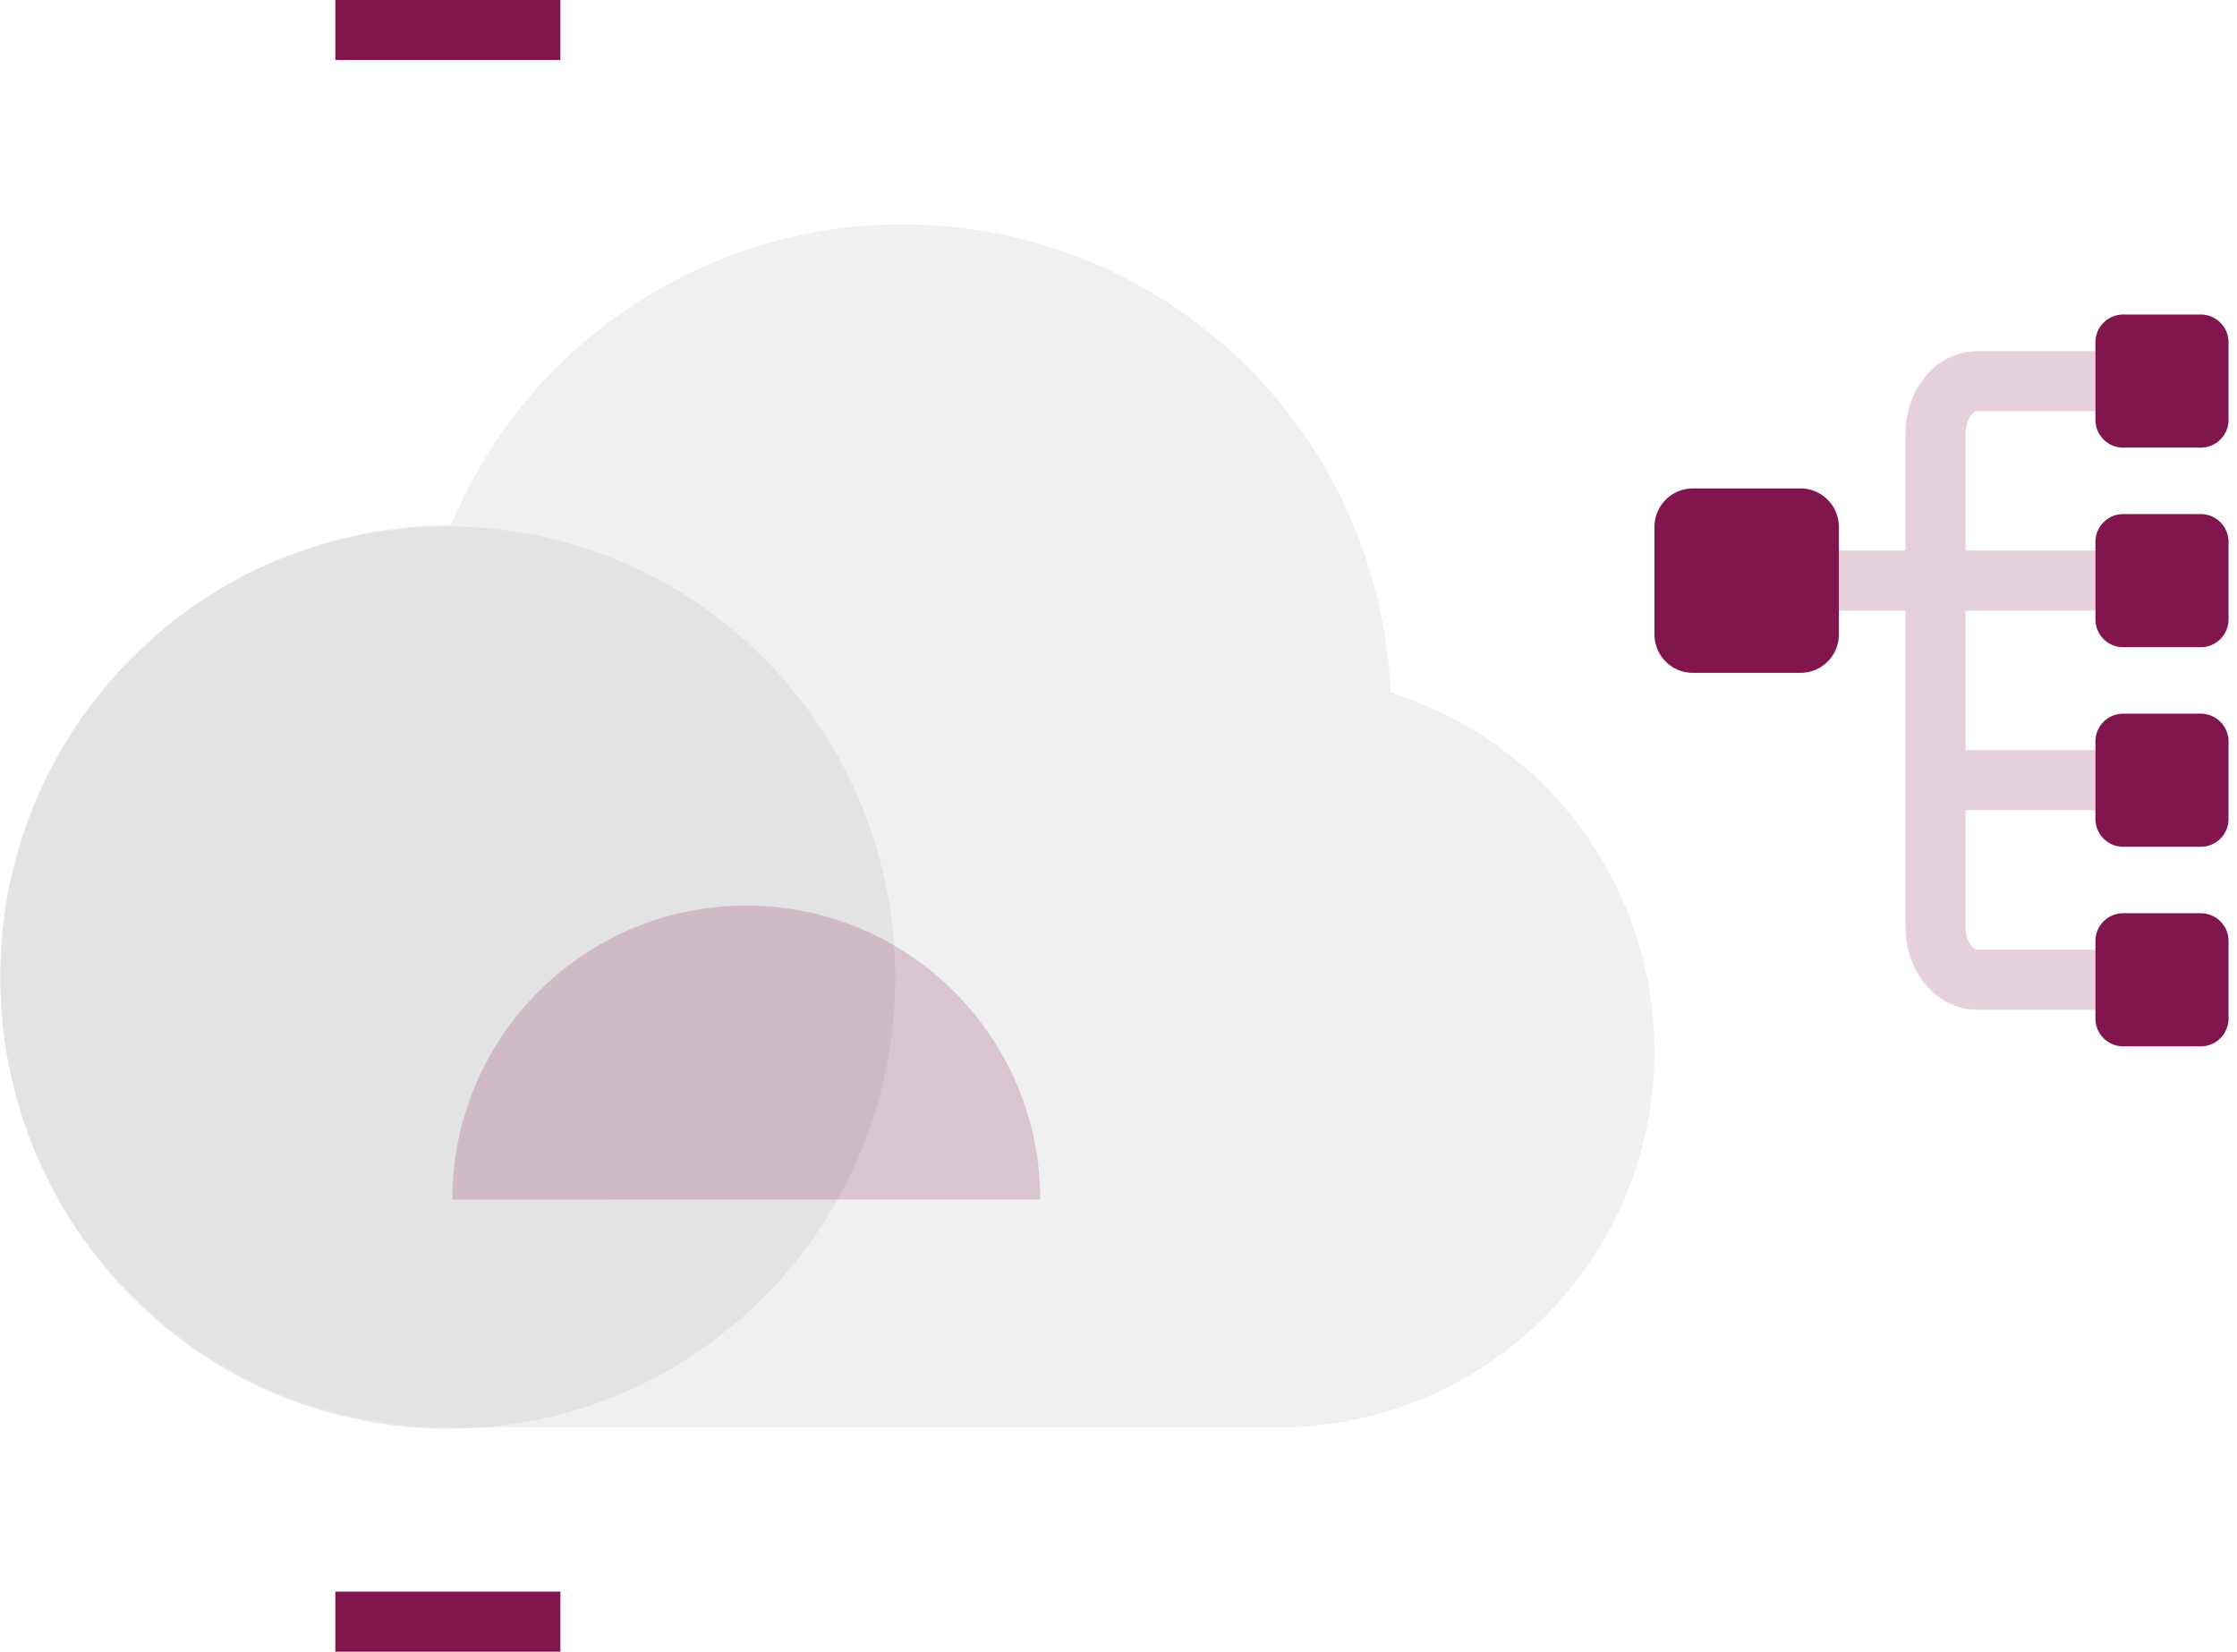
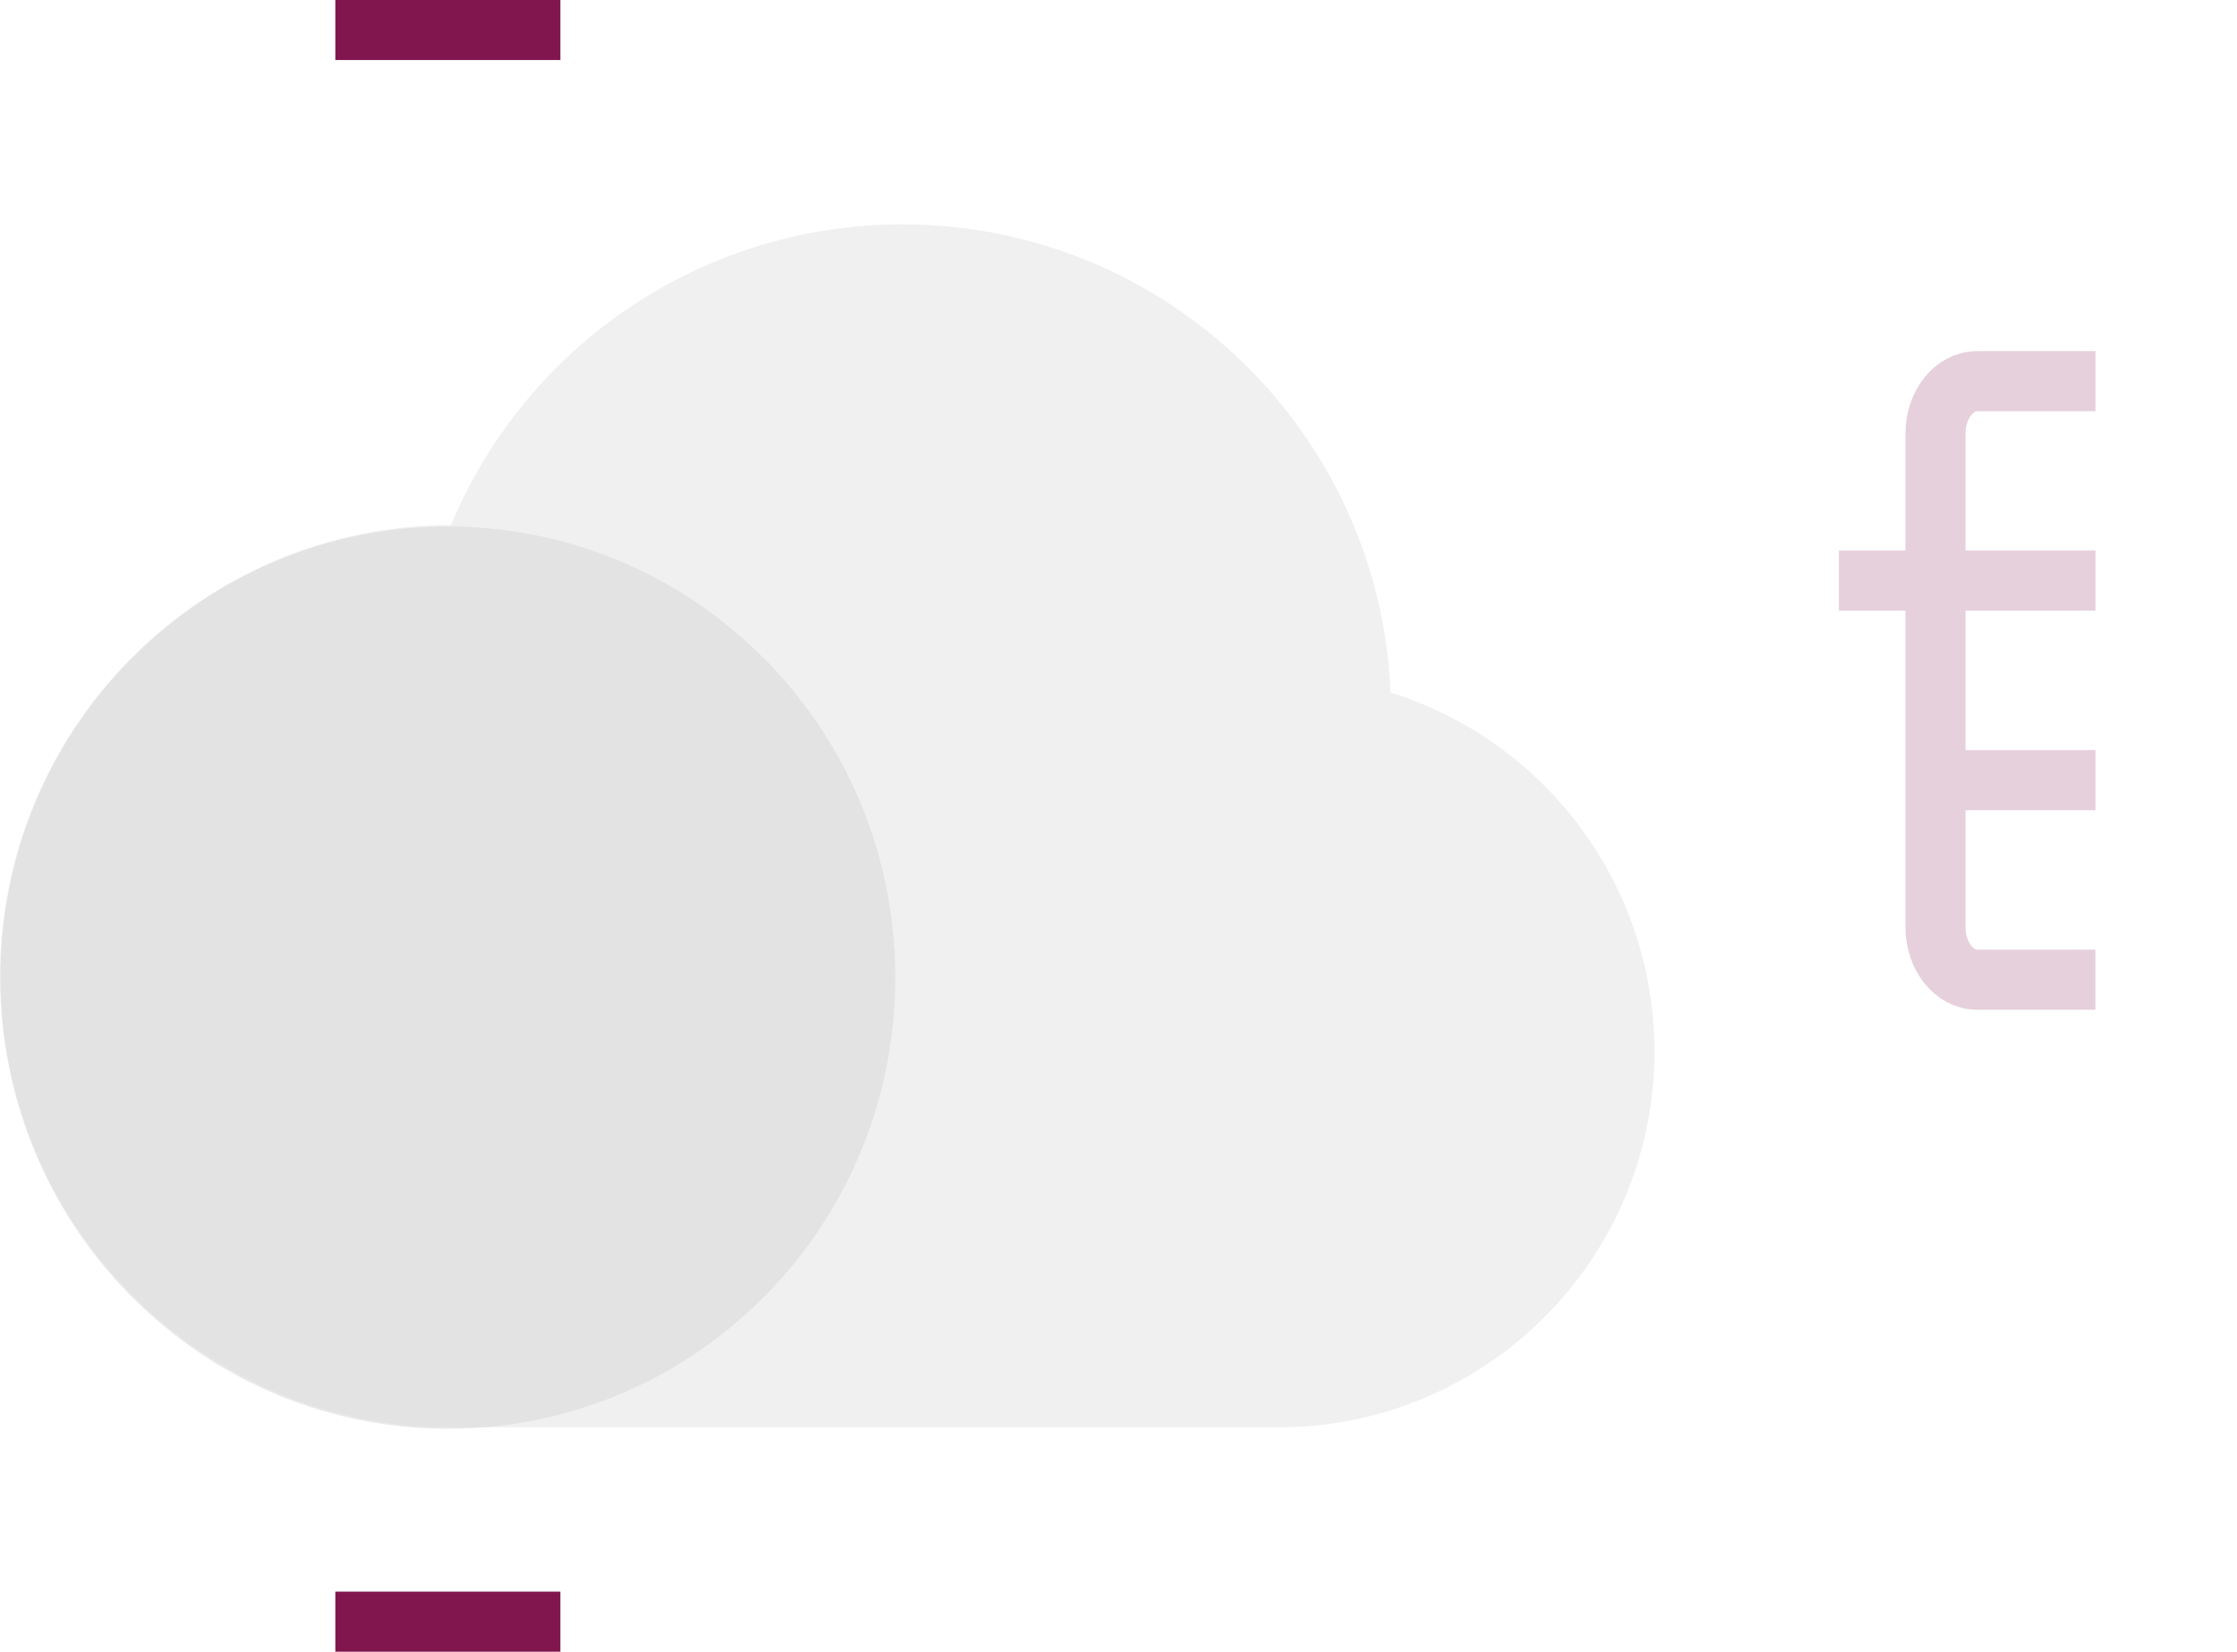
<svg xmlns="http://www.w3.org/2000/svg" fill="#81154d" viewBox="0 0 149 110" width="149" height="110">
  <g clip-path="url(#a)">
    <path fill="#dadada" d="M50.908 43.872h-.01c-11.633-11.742-30.5-11.742-42.134-.01h-.01c-11.632 11.743-11.632 30.76 0 42.483h.01c11.633 11.743 30.501 11.743 42.134.01h.01c11.632-11.743 11.632-30.76 0-42.483Z" opacity=".6" />
    <path fill="#dadada" fill-rule="evenodd" d="M60.102 14.94c-13.142 0-25.004 7.896-30.061 20.028C13.45 34.978 0 48.429 0 65.018 0 81.609 13.461 95.06 30.05 95.06h55.086c13.831.01 25.044-11.182 25.064-25.014 0-10.963-7.116-20.656-17.579-23.924-.73-17.43-15.07-31.18-32.52-31.18Z" clip-rule="evenodd" opacity=".4" />
    <path fill="none" stroke="#81154d" stroke-miterlimit="10" stroke-width="4" d="M37.326 1.999h-14.99M37.326 108.001h-14.99" />
-     <path d="M30.13 79.89c0-10.814 8.765-19.578 19.578-19.578 10.814 0 19.578 8.764 19.578 19.577" opacity=".2" />
    <path fill="none" stroke="#81154d" stroke-miterlimit="10" stroke-width="4" d="M139.571 25.384h-7.885c-1.529 0-2.768 1.569-2.768 3.498V61.75c0 1.928 1.239 3.498 2.768 3.498h7.885M139.571 38.665h-17.089M139.571 51.957h-10.653" opacity=".2" />
-     <path d="M146.587 20.947h-5.167a1.849 1.849 0 0 0-1.849 1.849v5.166c0 1.021.828 1.849 1.849 1.849h5.167a1.849 1.849 0 0 0 1.849-1.849v-5.166a1.849 1.849 0 0 0-1.849-1.85ZM146.587 34.238h-5.167a1.849 1.849 0 0 0-1.849 1.849v5.167a1.85 1.85 0 0 0 1.849 1.849h5.167a1.85 1.85 0 0 0 1.849-1.85v-5.166a1.849 1.849 0 0 0-1.849-1.849ZM119.924 32.53h-7.166a2.558 2.558 0 0 0-2.558 2.558v7.165a2.558 2.558 0 0 0 2.558 2.559h7.166a2.558 2.558 0 0 0 2.558-2.559v-7.165a2.558 2.558 0 0 0-2.558-2.559ZM146.587 47.53h-5.167a1.849 1.849 0 0 0-1.849 1.849v5.166c0 1.021.828 1.85 1.849 1.85h5.167a1.849 1.849 0 0 0 1.849-1.85V49.38a1.849 1.849 0 0 0-1.849-1.85ZM146.587 60.821h-5.167a1.849 1.849 0 0 0-1.849 1.85v5.166a1.85 1.85 0 0 0 1.849 1.849h5.167a1.85 1.85 0 0 0 1.849-1.85V62.67a1.849 1.849 0 0 0-1.849-1.849Z" />
  </g>
  <defs>
    <clipPath id="a">
      <path fill="#fff8f8" d="M0 0h148.426v110H0z" />
    </clipPath>
  </defs>
</svg>